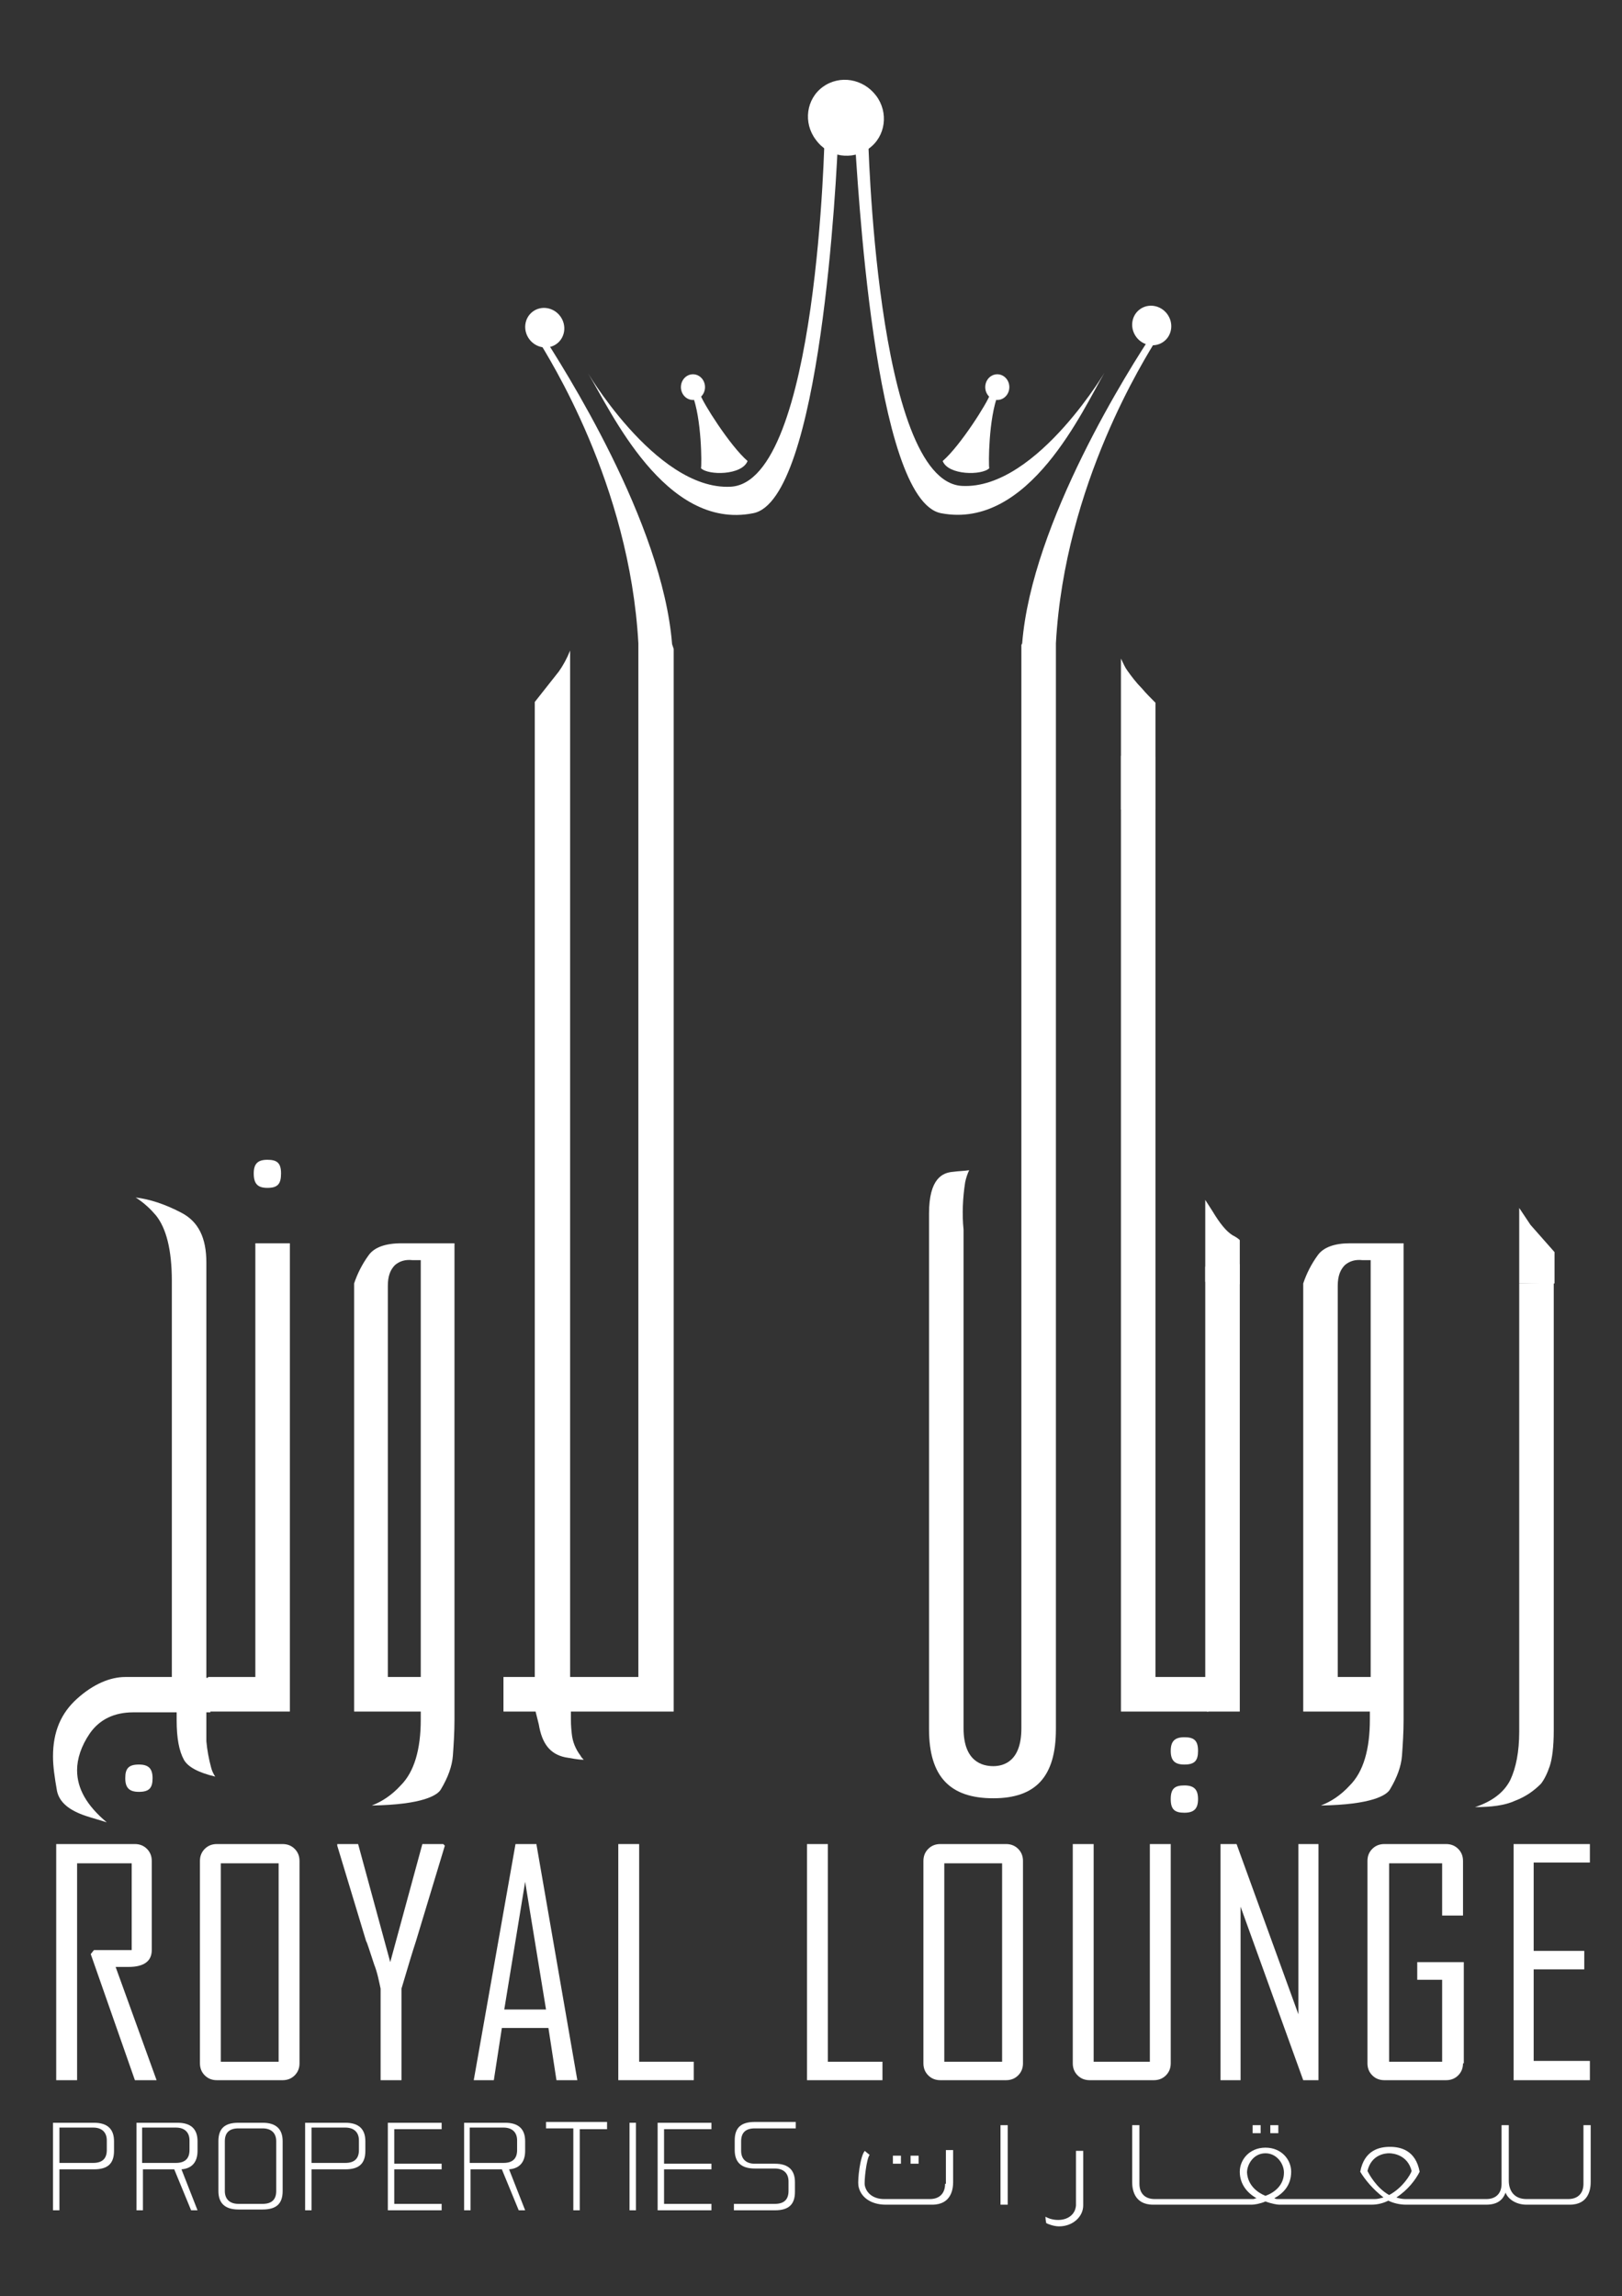
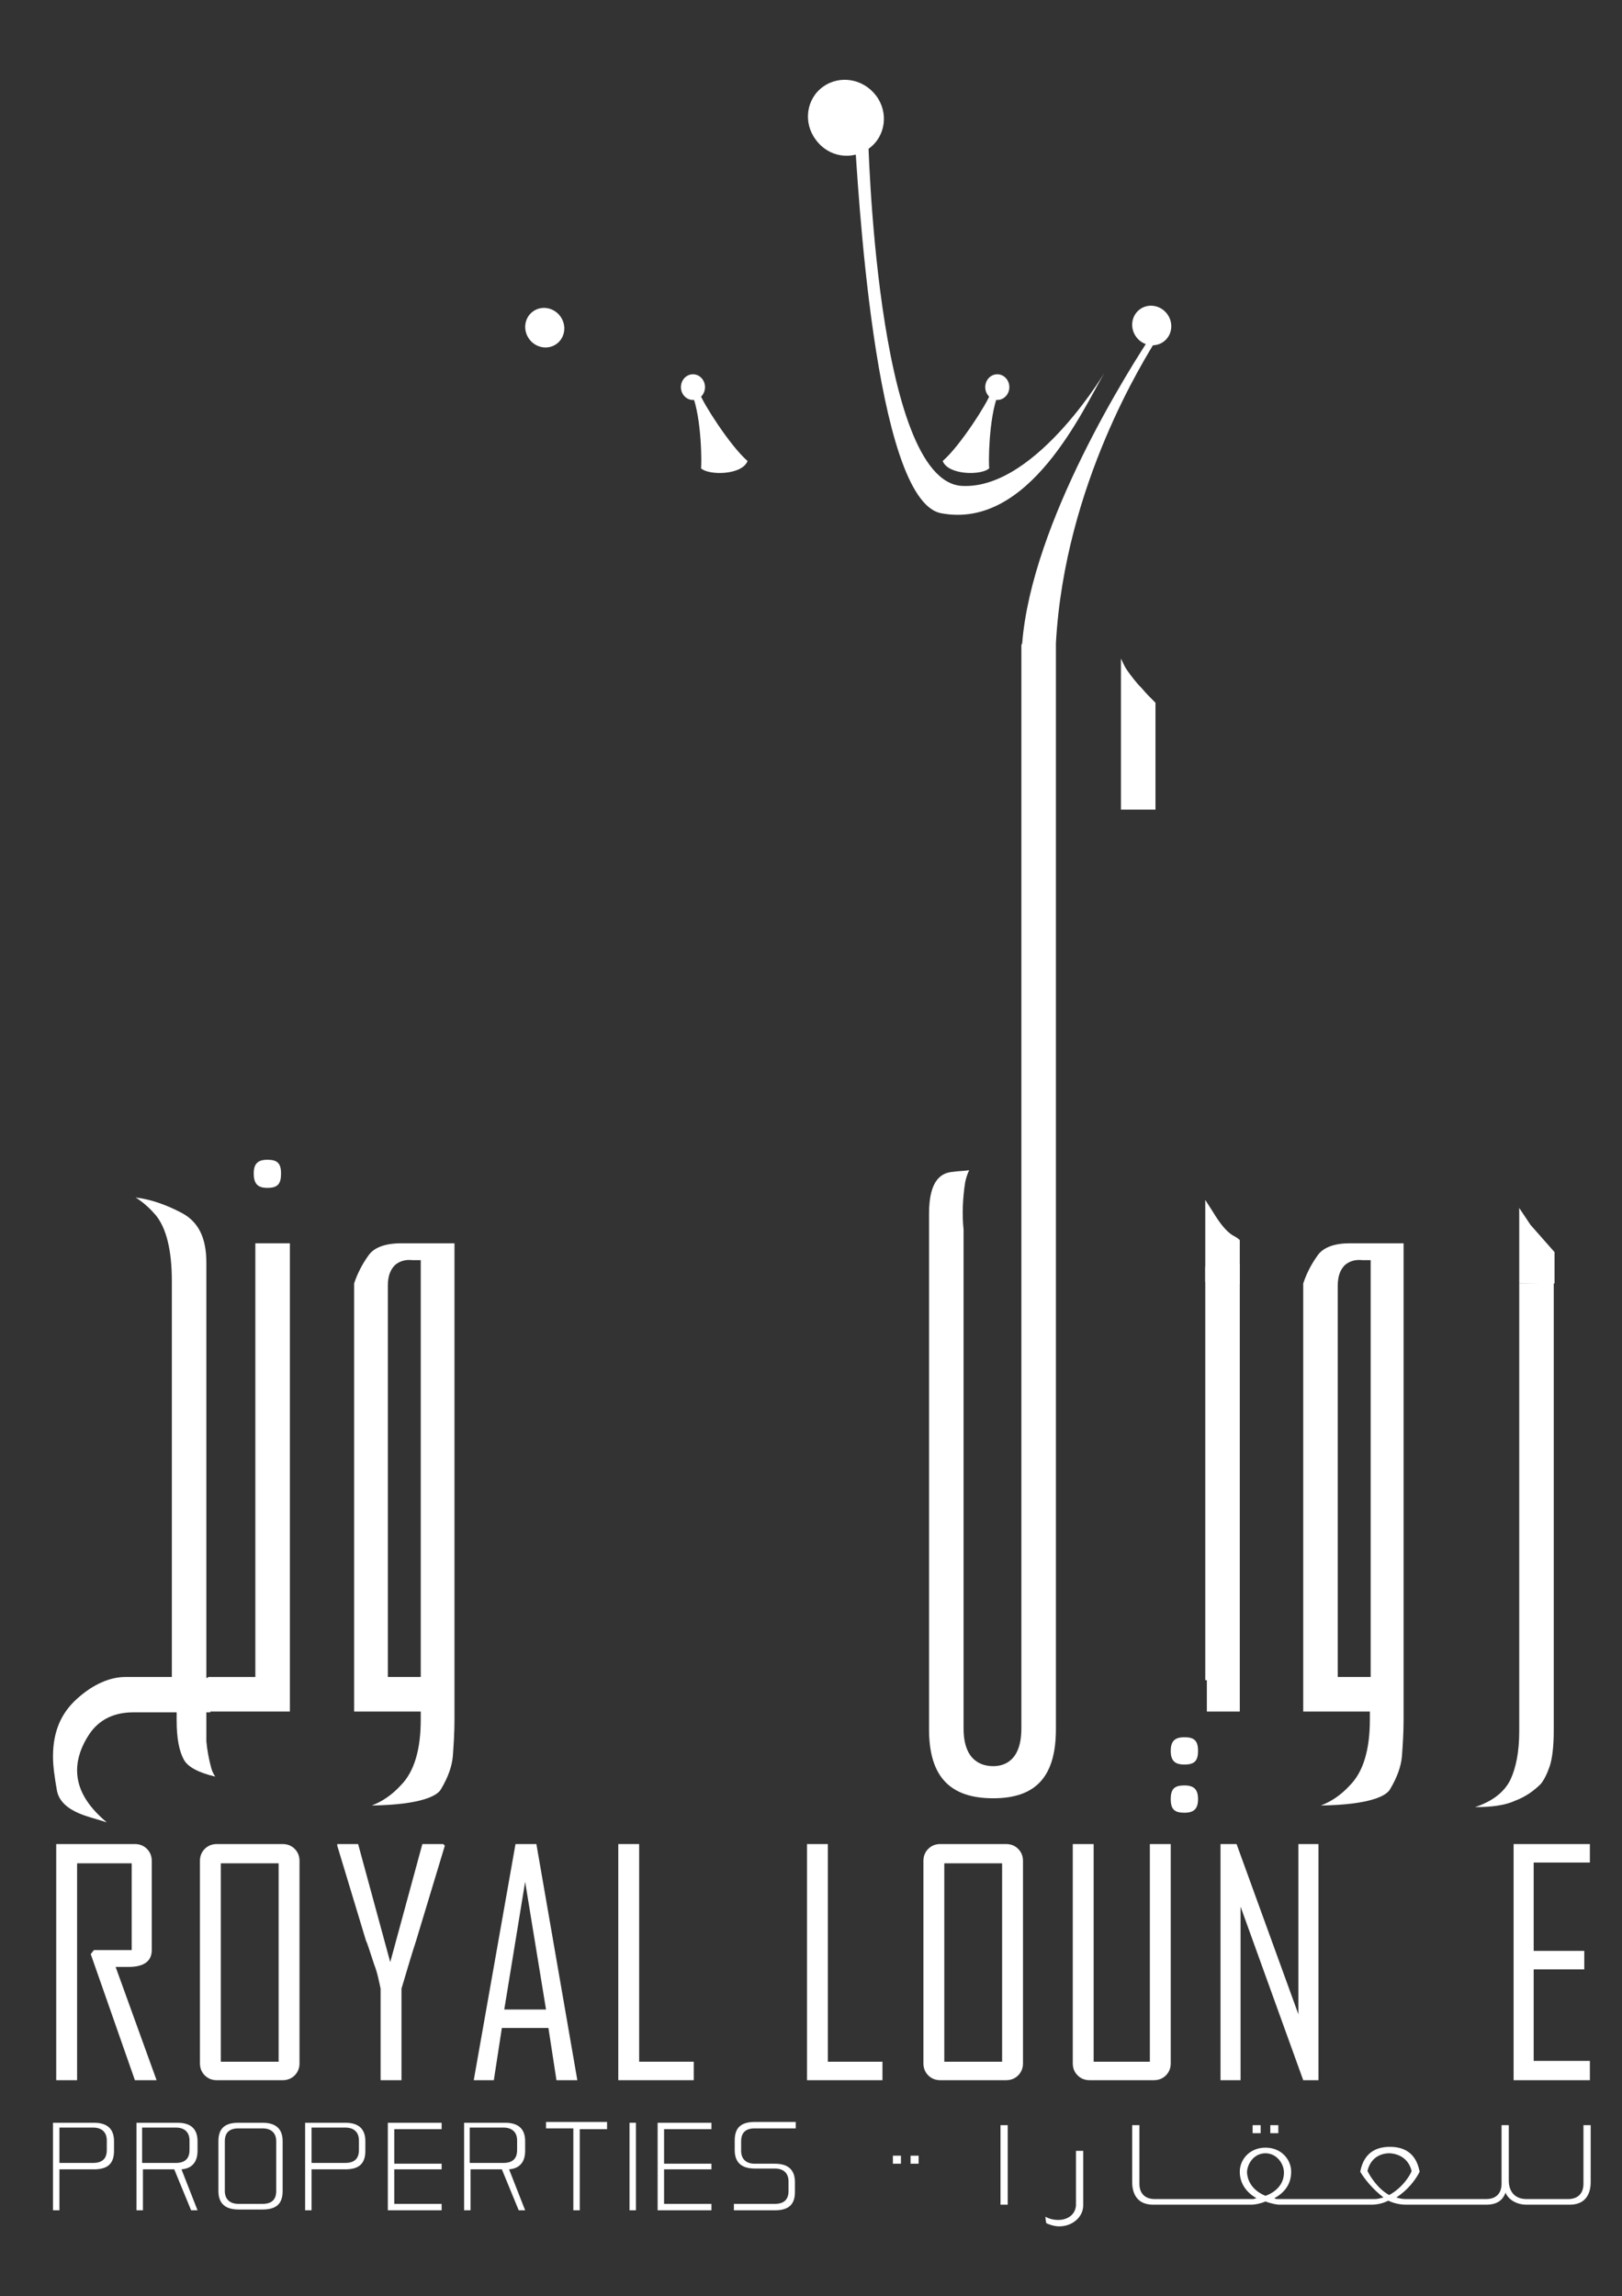
<svg xmlns="http://www.w3.org/2000/svg" version="1.1" id="Layer_1" x="0px" y="0px" viewBox="0 0 202 285.9" style="enable-background:new 0 0 202 285.9;" xml:space="preserve">
  <rect x="0" y="0" width="202" height="285.9" fill="#333333" stroke="none" />
  <style type="text/css">
	.st0{fill:#FFFFFF;}
</style>
  <g id="XMLID_14640_">
    <g id="XMLID_14738_">
-       <path id="XMLID_14749_" class="st0" d="M117.7,271.9c0,1.2-0.7,1.9-1.9,1.9h-5.7c-1.3,0-2.2-0.7-2.4-1.7c-0.1-0.5,0.2-3.3,0.6-3.8    c-0.1-0.1-0.4-0.3-0.6-0.5c-0.6,0.7-0.9,3.6-0.8,4.3c0.2,1.4,1.5,2.4,3.4,2.4h5.8c2.4,0,2.6-2,2.6-2.8v-4h-0.9V271.9z" />
      <rect id="XMLID_14748_" x="111.2" y="268.4" class="st0" width="1" height="1" />
      <rect id="XMLID_14747_" x="113.4" y="268.4" class="st0" width="1" height="1" />
      <rect id="XMLID_14746_" x="124.6" y="264.6" class="st0" width="0.9" height="9.9" />
      <path id="XMLID_14745_" class="st0" d="M134,274.6c-0.1,1.2-1.1,1.8-2.2,1.8c-0.2,0-0.9,0-1.6-0.4c0,0.4,0.1,0.8,0.1,0.8    c0.2,0.1,0.9,0.4,1.6,0.4c1.7,0,3-1.2,3-2.6v-6.8H134V274.6z" />
      <rect id="XMLID_14744_" x="158.2" y="264.6" class="st0" width="1" height="1" />
      <rect id="XMLID_14743_" x="156" y="264.6" class="st0" width="1" height="1" />
      <path id="XMLID_14739_" class="st0" d="M197.2,264.6v7.3c0,1.2-0.7,1.9-1.9,1.9h-1.3h-0.1h-2.7H191h-0.9c-1.5,0-2.2-1-2.2-2.3    v-6.9H187v7.3c0,1.2-0.7,1.9-1.9,1.9h-1.2h-0.3h-2.5h-0.1h-2.7h-0.1h-3.2c-0.4,0-0.8-0.1-1.1-0.2c1.4-0.9,2.4-2.2,2.9-3.2    c-0.5-2.7-2.4-3.1-3.7-3.1c-1.3,0-3.2,0.4-3.7,3.1c0.6,1,1.6,2.2,2.9,3.2c-0.4,0.1-0.7,0.2-1.1,0.2H168h-0.1h-2.7h-0.1h-2.7h-0.1    h-3.2c-0.1,0-0.2,0-0.4-0.1c1.1-0.6,2.1-1.6,2.1-3.3c0-1.5-1.2-3-3.2-3c-2,0-3.2,1.5-3.2,3c0,1.6,1,2.7,2.1,3.3    c-0.2,0-0.3,0.1-0.4,0.1H153h-0.1h-2.7H150h-2.7h-0.1h-2.7h-0.1h-0.6c-1.2,0-1.9-0.7-1.9-1.9v-7.3H141v7.1c0,0.8,0.2,2.8,2.6,2.8    h0.9h0.1h2.7h0.1h2.7h0.1h2.7h0.1h2.9c0.3,0,1-0.1,1.7-0.4c0.8,0.3,1.5,0.4,1.7,0.4h2.9h0.1h2.7h0.1h2.7h0.1h2.9    c0.8,0,1.5-0.2,2.1-0.5c0.6,0.3,1.4,0.5,2.2,0.5h2.9h0.1h2.7h0.1h2.5h0.3h1.4c1.5,0,2.1-0.7,2.4-1.5c0.3,0.8,1.3,1.5,2.6,1.5h0.8    h0.2h2.7h0.1h1.6c2.4,0,2.6-2,2.6-2.8v-7.1H197.2z M155.3,270.5c0-1,0.8-2.4,2.3-2.4c1.4,0,2.3,1.3,2.3,2.4c0,1.6-1.2,2.5-2.3,2.9    C156.6,273,155.4,272.1,155.3,270.5z M170.3,270.3c0.5-2.1,2.3-2.2,2.7-2.2c0.5,0,2.3,0.2,2.8,2.2c-0.1,0.4-1.1,2.1-2.8,3    C171.4,272.4,170.5,270.7,170.3,270.3z" />
    </g>
    <path id="XMLID_14736_" class="st0" d="M19.5,259h-2.7l-5.5-15.7l0.4-0.5h4.7V232H9.6V259H7v-29.4h9.8c0.6,0,1.1,0.2,1.5,0.6   c0.4,0.4,0.6,0.9,0.6,1.5v11.1c0,1.4-1,2.1-2.9,2.1c-0.2,0-0.5,0-0.8,0c-0.4,0-0.6,0-0.8,0C16.1,249.6,17.8,254.3,19.5,259z" />
    <path id="XMLID_14733_" class="st0" d="M37.3,256.9c0,0.6-0.2,1.1-0.6,1.5c-0.4,0.4-0.9,0.6-1.5,0.6H27c-0.6,0-1.1-0.2-1.5-0.6   s-0.6-0.9-0.6-1.5v-25.2c0-0.6,0.2-1.1,0.6-1.5c0.4-0.4,0.9-0.6,1.5-0.6h8.2c0.6,0,1.1,0.2,1.5,0.6c0.4,0.4,0.6,0.9,0.6,1.5V256.9z    M34.7,256.7V232h-7.2v24.7H34.7z" />
    <path id="XMLID_14731_" class="st0" d="M55.4,229.8l-3.6,11.9c-0.4,1.2-1,3.2-1.8,5.9V259h-2.6v-11.4c-0.2-0.9-0.4-2-0.8-3   c-0.6-1.8-0.9-2.8-1-2.9L42,229.8c0,0,0-0.1,0-0.2h2.6l4,14.7l4-14.7h2.6C55.4,229.8,55.4,229.8,55.4,229.8z" />
    <path id="XMLID_14728_" class="st0" d="M71.9,259h-2.6l-1-6.5h-5.8l-1,6.5h-2.5V259l5.2-29.4h2.6L71.9,259z M68,250.2l-2.6-15.9   l-2.6,15.9H68z" />
    <path id="XMLID_14726_" class="st0" d="M86.4,259H77v-29.4h2.6v27.1h6.8V259z" />
    <path id="XMLID_14724_" class="st0" d="M109.9,259h-9.4v-29.4h2.6v27.1h6.8V259z" />
    <path id="XMLID_14721_" class="st0" d="M127.4,256.9c0,0.6-0.2,1.1-0.6,1.5s-0.9,0.6-1.5,0.6h-8.2c-0.6,0-1.1-0.2-1.5-0.6   s-0.6-0.9-0.6-1.5v-25.2c0-0.6,0.2-1.1,0.6-1.5c0.4-0.4,0.9-0.6,1.5-0.6h8.2c0.6,0,1.1,0.2,1.5,0.6c0.4,0.4,0.6,0.9,0.6,1.5V256.9z    M124.8,256.7V232h-7.2v24.7H124.8z" />
    <path id="XMLID_14719_" class="st0" d="M145.8,256.9c0,0.6-0.2,1.1-0.6,1.5c-0.4,0.4-0.9,0.6-1.5,0.6h-8c-0.6,0-1.1-0.2-1.5-0.6   c-0.4-0.4-0.6-0.9-0.6-1.5v-27.3h2.6v27.1h7v-27.1h2.6V256.9z" />
    <path id="XMLID_14717_" class="st0" d="M164.1,259h-1.8l-7.8-21.6V259H152v-29.4h2l7.7,21.2v-21.2h2.5V259z" />
-     <path id="XMLID_14715_" class="st0" d="M182.2,256.9c0,0.6-0.2,1.1-0.6,1.5c-0.4,0.4-0.9,0.6-1.5,0.6h-7.7c-0.6,0-1.1-0.2-1.5-0.6   c-0.4-0.4-0.6-0.9-0.6-1.5v-25.2c0-0.6,0.2-1.1,0.6-1.5c0.4-0.4,0.9-0.6,1.5-0.6h7.7c0.6,0,1.1,0.2,1.5,0.6   c0.4,0.4,0.6,0.9,0.6,1.5v6.8h-2.6V232H173v24.7h6.6v-10.2h-3.1v-2.2h5.8V256.9z" />
    <path id="XMLID_14713_" class="st0" d="M198.1,259h-9.6v-29.4h9.5v2.3H191v11h6.3v2.3H191v11.4h7V259z" />
    <path id="XMLID_14712_" class="st0" d="M25.7,208.8v-51.6c0-3.1-1-5.1-3.1-6.2c-2.1-1.1-4-1.7-5.7-1.9c1.1,0.7,1.9,1.5,2.5,2.2   c1.3,1.6,2,4.3,2,8.2v49.3h-5.8c-1.9,0-4,0.9-6,2.7c-2,1.8-3,4.1-3,7.2c0,1.2,0.2,2.6,0.5,4.3c0.3,1.4,1.5,2.4,3.6,3.1   c0.9,0.3,1.7,0.5,2.6,0.8c-2.5-2.1-3.7-4.2-3.7-6.5c0-1.4,0.5-3,1.6-4.6c1.2-1.7,3-2.6,5.4-2.6H22v1c0,2.2,0.3,3.8,0.9,4.9   c0.5,0.9,1.8,1.6,3.9,2.1c-0.2-0.3-0.4-0.7-0.5-1.1c-0.3-1.1-0.5-2.2-0.6-3.3l0-3.6h0.5v-4.3H25.7z" />
-     <path id="XMLID_14711_" class="st0" d="M17.3,219.7c-1.3,0-1.7,0.5-1.7,1.7s0.5,1.7,1.7,1.7c1.3,0,1.7-0.5,1.7-1.7   S18.5,219.7,17.3,219.7z" />
    <polygon id="XMLID_14710_" class="st0" points="36.1,213.1 36.1,154.8 31.8,154.8 31.8,208.8 25.9,208.8 25.9,213.1  " />
    <path id="XMLID_14707_" class="st0" d="M45.9,156.3c-0.8,1.1-1.4,2.3-1.8,3.5v53.3h8.3v1c0,3.7-0.8,6.5-2.5,8.2   c-1.1,1.2-2.3,2-3.6,2.5c6.4-0.1,8.2-1.3,8.6-2c0.9-1.5,1.4-2.9,1.5-4.2c0.1-1.4,0.2-2.9,0.2-4.5v-59.3H50   C48,154.8,46.6,155.3,45.9,156.3z M52.4,156.9v51.9h-4.1v-48.7c0-1.2,0.3-2,0.9-2.6c0.6-0.5,1.3-0.7,2.2-0.6L52.4,156.9z" />
-     <polyline id="XMLID_14706_" class="st0" points="139.6,94.1 139.6,213.1 150.5,213.1 150.5,208.8 143.9,208.8 143.9,94.2  " />
    <path id="XMLID_14705_" class="st0" d="M139.6,100.8V82c0.3,0.6,0.5,1.1,0.8,1.5c0.5,0.7,1.1,1.5,1.8,2.2c0.5,0.6,1.1,1.2,1.7,1.8   v13.3" />
    <polyline id="XMLID_14704_" class="st0" points="150.1,157.7 150.1,209.2 150.3,209.2 150.3,213.1 154.4,213.1 154.4,157.4  " />
    <path id="XMLID_14703_" class="st0" d="M150.1,159.6v-10.2l0.9,1.4c0.9,1.5,1.7,2.5,2.5,3c0.4,0.2,0.7,0.4,0.9,0.6v5.5" />
    <path id="XMLID_14702_" class="st0" d="M147.5,219.7c1.3,0,1.7-0.5,1.7-1.7c0-1.3-0.5-1.7-1.7-1.7s-1.7,0.5-1.7,1.7   C145.8,219.2,146.3,219.7,147.5,219.7z" />
    <path id="XMLID_14699_" class="st0" d="M164.1,156.3c-0.8,1.1-1.4,2.3-1.8,3.5v53.3h8.3v1c0,3.7-0.8,6.5-2.5,8.2   c-1.1,1.2-2.3,2-3.6,2.5c6.4-0.1,8.2-1.3,8.6-2c0.9-1.5,1.4-2.9,1.5-4.2c0.1-1.4,0.2-2.9,0.2-4.5v-59.3h-6.7   C166.2,154.8,164.8,155.3,164.1,156.3z M170.7,156.9v51.9h-4.1v-48.7c0-1.2,0.3-2,0.9-2.6c0.6-0.5,1.3-0.7,2.2-0.6L170.7,156.9z" />
    <path id="XMLID_14698_" class="st0" d="M189.2,159.8v55.8c0,2.5-0.4,4.5-1.1,6c-0.8,1.6-2.3,2.7-4.4,3.4c2,0,3.7-0.2,5-0.8   c1.3-0.5,2.3-1.2,3.2-2.1c0.4-0.5,0.8-1.3,1.1-2.2c0.3-0.9,0.5-2.4,0.5-4.4v-55.8" />
    <polyline id="XMLID_14697_" class="st0" points="189.2,159.8 189.2,150.4 190.6,152.5 193.6,155.9 193.6,159.8  " />
    <path id="XMLID_14696_" class="st0" d="M33.3,147.9c1.3,0,1.7-0.5,1.7-1.8c0-1.3-0.5-1.7-1.7-1.7s-1.7,0.5-1.7,1.7   C31.6,147.4,32.1,147.9,33.3,147.9z" />
    <path id="XMLID_14695_" class="st0" d="M145.8,224c0,1.3,0.5,1.7,1.7,1.7s1.7-0.5,1.7-1.7s-0.5-1.7-1.7-1.7S145.8,222.7,145.8,224z   " />
    <path id="XMLID_14692_" class="st0" d="M117.2,63.9c11,2.1,17.7-13,20.3-17.4c0.8-1.4-8.2,14.5-17.7,14c-10.8-0.6-11.7-44-11.7-44   h-1.7C106.8,22.1,108.8,62.3,117.2,63.9z M127.3,80.1c1.2-15.1,13.4-34.3,16.4-38.8c0.2,0.6,0.3,1,0.3,1   c-1.3,2.2-11.4,17.9-12.5,37.8l0,0.2v135c0,5.9-2.5,8.6-7.8,8.6c-5.4,0-8-2.7-8-8.6v-64.2c0-4.4,1.7-5.1,3-5.2   c0.7-0.1,1.4-0.1,2-0.2c-0.2,0.4-0.4,1-0.5,1.5c-0.3,1.9-0.4,4-0.2,5.9v62.1c0,4.1,2.3,4.7,3.7,4.7c1.3,0,3.5-0.6,3.5-4.7V80.3   L127.3,80.1z" />
-     <path id="XMLID_14689_" class="st0" d="M104.4,16.6h-1.7c0,0-0.8,43.4-11.7,44c-9.5,0.5-18.5-15.4-17.7-14   C76,51,82.8,66.1,93.8,63.9C102.2,62.3,104.2,22.1,104.4,16.6z M79.5,80.4v128.4h-8.5V81c-0.4,1-0.9,1.9-1.4,2.6l-3,3.8v121.4h-3.9   v4.3h4l0.4,1.6c0.4,2.4,1.4,3.7,3.3,4.1c0.7,0.1,1.5,0.3,2.3,0.3c-0.2-0.2-0.3-0.3-0.4-0.5c-0.6-0.8-1-1.7-1.1-2.8   c-0.1-0.9-0.1-1.5-0.1-1.7v-1h12.8V80.8l-0.2-0.6C82.5,65,70.2,45.8,67.3,41.3c-0.2,0.6-0.3,1-0.3,1c1.3,2.2,11.4,17.9,12.5,37.8   L79.5,80.4z" />
    <path id="XMLID_14688_" class="st0" d="M109.1,11.9c1.6,2.1,1.2,5.1-0.9,6.6c-2.1,1.5-5,1.1-6.6-1.1c-1.6-2.1-1.2-5.1,0.9-6.6   C104.6,9.3,107.5,9.8,109.1,11.9z" />
    <path id="XMLID_14685_" class="st0" d="M102.9,11.4c-1.8,1.3-2.1,3.9-0.7,5.7c1.4,1.8,3.9,2.2,5.7,0.9c1.8-1.3,2.1-3.9,0.7-5.7   C107.2,10.5,104.7,10.1,102.9,11.4z M107.6,17.6c-1.6,1.2-3.8,0.8-5-0.8c-1.2-1.6-0.9-3.8,0.6-5c1.6-1.2,3.8-0.8,5,0.8   C109.4,14.2,109.1,16.4,107.6,17.6z" />
    <ellipse id="XMLID_14684_" transform="matrix(0.801 -0.598 0.598 0.801 4.271 93.899)" class="st0" cx="143.5" cy="40.5" rx="2.4" ry="2.5" />
    <path id="XMLID_14681_" class="st0" d="M142.2,38.8c-0.9,0.7-1.1,2-0.4,2.9c0.7,0.9,2,1.1,2.9,0.5c0.9-0.7,1.1-2,0.4-2.9   C144.4,38.4,143.1,38.2,142.2,38.8z M144.6,42c-0.8,0.6-1.9,0.4-2.5-0.4c-0.6-0.8-0.5-2,0.3-2.6c0.8-0.6,1.9-0.4,2.5,0.4   C145.5,40.3,145.4,41.4,144.6,42z" />
    <ellipse id="XMLID_14680_" transform="matrix(0.801 -0.598 0.598 0.801 -10.944 48.723)" class="st0" cx="67.9" cy="40.8" rx="2.4" ry="2.5" />
    <path id="XMLID_14677_" class="st0" d="M66.6,39.1c-0.9,0.7-1.1,2-0.4,2.9c0.7,0.9,2,1.1,2.9,0.5c0.9-0.7,1.1-2,0.4-2.9   C68.8,38.7,67.5,38.5,66.6,39.1z M69,42.3c-0.8,0.6-1.9,0.4-2.5-0.4c-0.6-0.8-0.5-2,0.3-2.6c0.8-0.6,1.9-0.4,2.5,0.4   C69.9,40.6,69.8,41.7,69,42.3z" />
    <path id="XMLID_14676_" class="st0" d="M86.2,49.1c1.2,3,1.2,8.8,1.1,9.2c0.9,0.9,5.1,0.9,5.8-0.9c-2.2-1.9-5.6-7.3-5.9-8.3   C86.5,49.3,86.2,49.1,86.2,49.1z" />
    <ellipse id="XMLID_14675_" class="st0" cx="86.3" cy="48.2" rx="1.5" ry="1.6" />
    <path id="XMLID_14672_" class="st0" d="M86.3,46.9c-0.7,0-1.3,0.6-1.3,1.4c0,0.8,0.6,1.4,1.3,1.4c0.7,0,1.3-0.6,1.3-1.4   C87.7,47.5,87.1,46.9,86.3,46.9z M86.3,49.4c-0.6,0-1.2-0.5-1.2-1.2c0-0.7,0.5-1.2,1.2-1.2c0.6,0,1.2,0.5,1.2,1.2   C87.5,48.9,87,49.4,86.3,49.4z" />
    <path id="XMLID_14671_" class="st0" d="M124.3,49.1c-1.2,3-1.2,8.8-1.1,9.2c-0.9,0.9-5.1,0.9-5.8-0.9c2.2-1.9,5.6-7.3,5.9-8.3   C124,49.3,124.3,49.1,124.3,49.1z" />
    <ellipse id="XMLID_14670_" class="st0" cx="124.2" cy="48.2" rx="1.5" ry="1.6" />
    <path id="XMLID_14667_" class="st0" d="M122.9,48.2c0,0.8,0.6,1.4,1.3,1.4c0.7,0,1.3-0.6,1.3-1.4c0-0.8-0.6-1.4-1.3-1.4   C123.5,46.9,122.9,47.5,122.9,48.2z M123,48.2c0-0.7,0.5-1.2,1.2-1.2c0.6,0,1.2,0.5,1.2,1.2c0,0.7-0.5,1.2-1.2,1.2   C123.5,49.4,123,48.9,123,48.2z" />
    <g id="XMLID_14641_">
      <path id="XMLID_14664_" class="st0" d="M7.4,270.1v5.1H6.6v-10.9h5.1c1.7,0,2.5,0.8,2.5,2.3v1.2c0,1.6-0.8,2.3-2.5,2.3H7.4z     M7.4,265v4.3h4.2c1.1,0,1.7-0.5,1.7-1.6v-1.2c0-1-0.6-1.6-1.7-1.6H7.4z" />
      <path id="XMLID_14661_" class="st0" d="M21.7,270.1h-3.9v5.1h-0.8v-10.9h5.1c1.7,0,2.5,0.8,2.5,2.3v1.2c0,1.4-0.7,2.2-2,2.3l2,5.1    h-0.8L21.7,270.1z M17.7,265v4.3h4.2c1.1,0,1.7-0.5,1.7-1.6v-1.2c0-1-0.6-1.6-1.7-1.6H17.7z" />
      <path id="XMLID_14658_" class="st0" d="M35.2,272.8c0,1.6-0.8,2.3-2.5,2.3h-3c-1.7,0-2.5-0.8-2.5-2.3v-6.2c0-1.6,0.8-2.3,2.5-2.3    h3c1.7,0,2.5,0.8,2.5,2.3V272.8z M28,272.8c0,1,0.6,1.6,1.7,1.6h3c1.1,0,1.7-0.5,1.7-1.6v-6.2c0-1-0.6-1.6-1.7-1.6h-3    c-1.1,0-1.7,0.5-1.7,1.6V272.8z" />
      <path id="XMLID_14655_" class="st0" d="M38.8,270.1v5.1h-0.8v-10.9H43c1.7,0,2.5,0.8,2.5,2.3v1.2c0,1.6-0.8,2.3-2.5,2.3H38.8z     M38.8,265v4.3H43c1.1,0,1.7-0.5,1.7-1.6v-1.2c0-1-0.6-1.6-1.7-1.6H38.8z" />
      <path id="XMLID_14653_" class="st0" d="M55,269.3v0.8h-5.9v4.3H55v0.8h-6.7v-10.9H55v0.8h-5.9v4.3H55z" />
      <path id="XMLID_14650_" class="st0" d="M62.5,270.1h-3.9v5.1h-0.8v-10.9h5.1c1.7,0,2.5,0.8,2.5,2.3v1.2c0,1.4-0.7,2.2-2,2.3l2,5.1    h-0.8L62.5,270.1z M58.5,265v4.3h4.2c1.1,0,1.7-0.5,1.7-1.6v-1.2c0-1-0.6-1.6-1.7-1.6H58.5z" />
      <path id="XMLID_14648_" class="st0" d="M75.6,264.3v0.8h-3.4v10.1h-0.8V265H68v-0.8H75.6z" />
      <path id="XMLID_14646_" class="st0" d="M79.2,264.3v10.9h-0.8v-10.9H79.2z" />
      <path id="XMLID_14644_" class="st0" d="M88.6,269.3v0.8h-5.9v4.3h5.9v0.8h-6.7v-10.9h6.7v0.8h-5.9v4.3H88.6z" />
      <path id="XMLID_14642_" class="st0" d="M91.4,275.2v-0.8h5.1c1.1,0,1.7-0.5,1.7-1.6v-1.2c0-1-0.6-1.6-1.7-1.6h-2.5    c-1.7,0-2.5-0.8-2.5-2.3v-1.2c0-1.6,0.8-2.3,2.5-2.3h5.1v0.8h-5.1c-1.1,0-1.7,0.5-1.7,1.6v1.2c0,1,0.6,1.6,1.7,1.6h2.5    c1.7,0,2.5,0.8,2.5,2.3v1.2c0,1.6-0.8,2.3-2.5,2.3H91.4z" />
    </g>
  </g>
</svg>